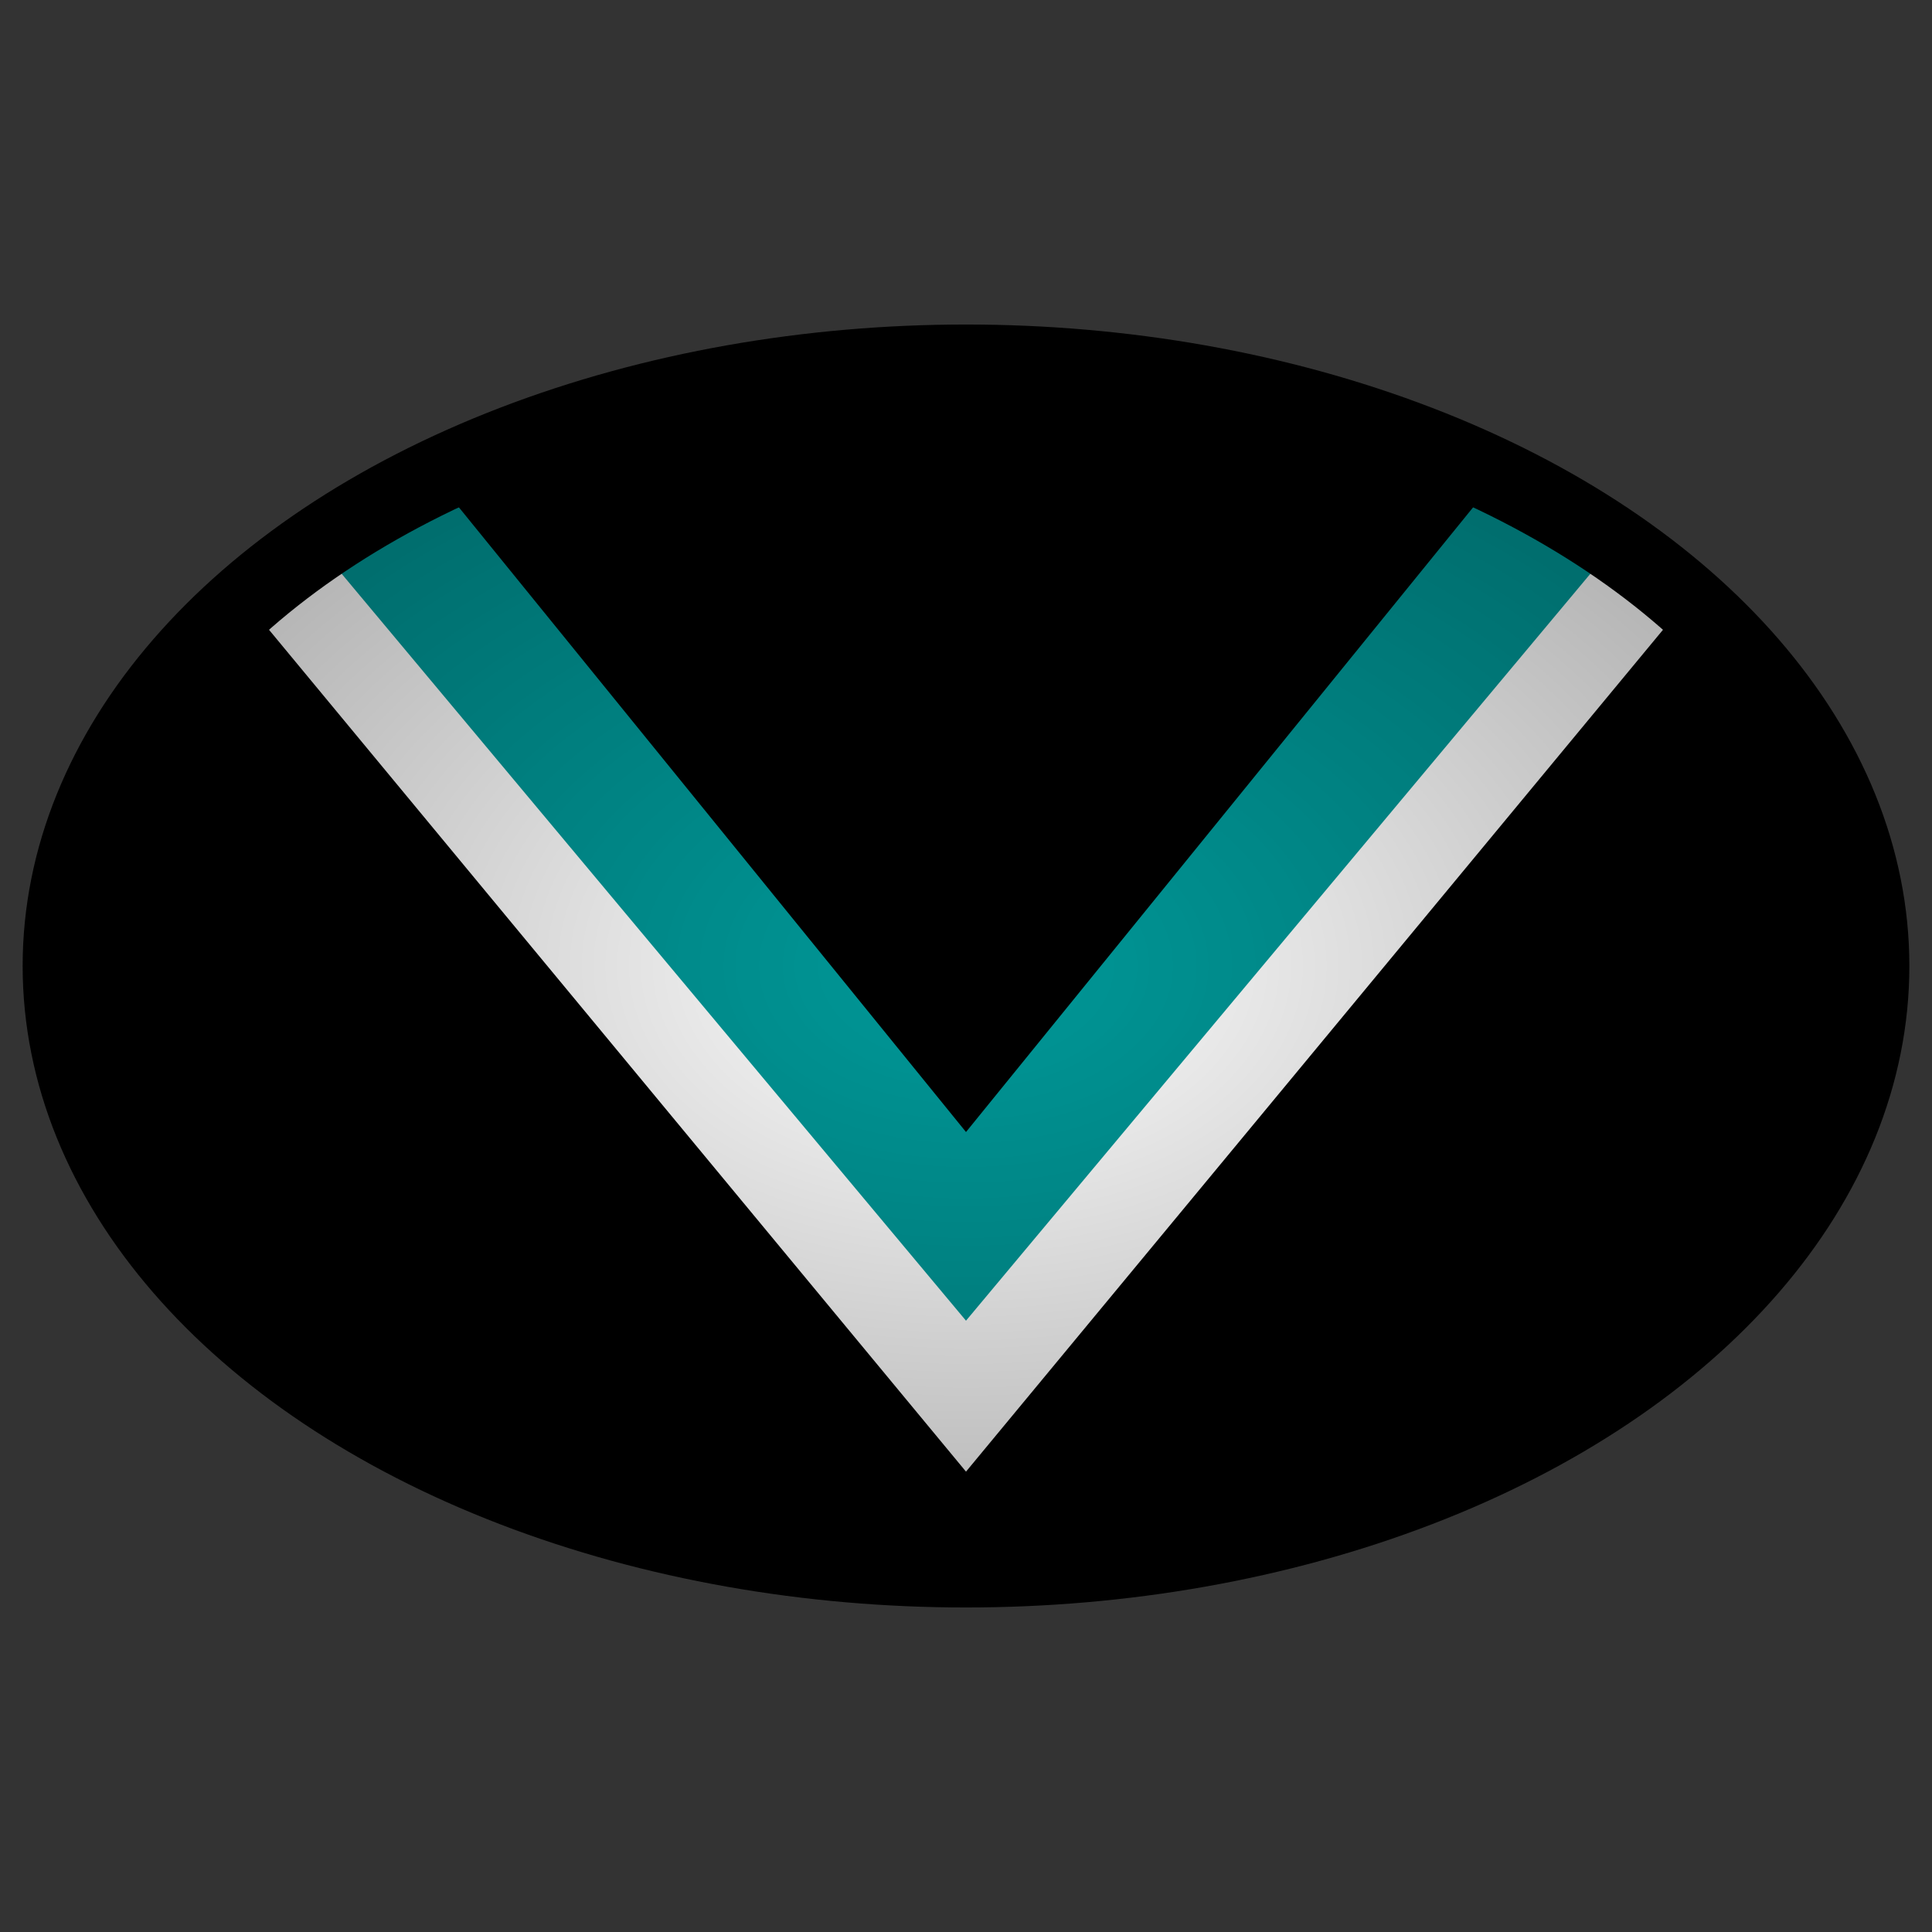
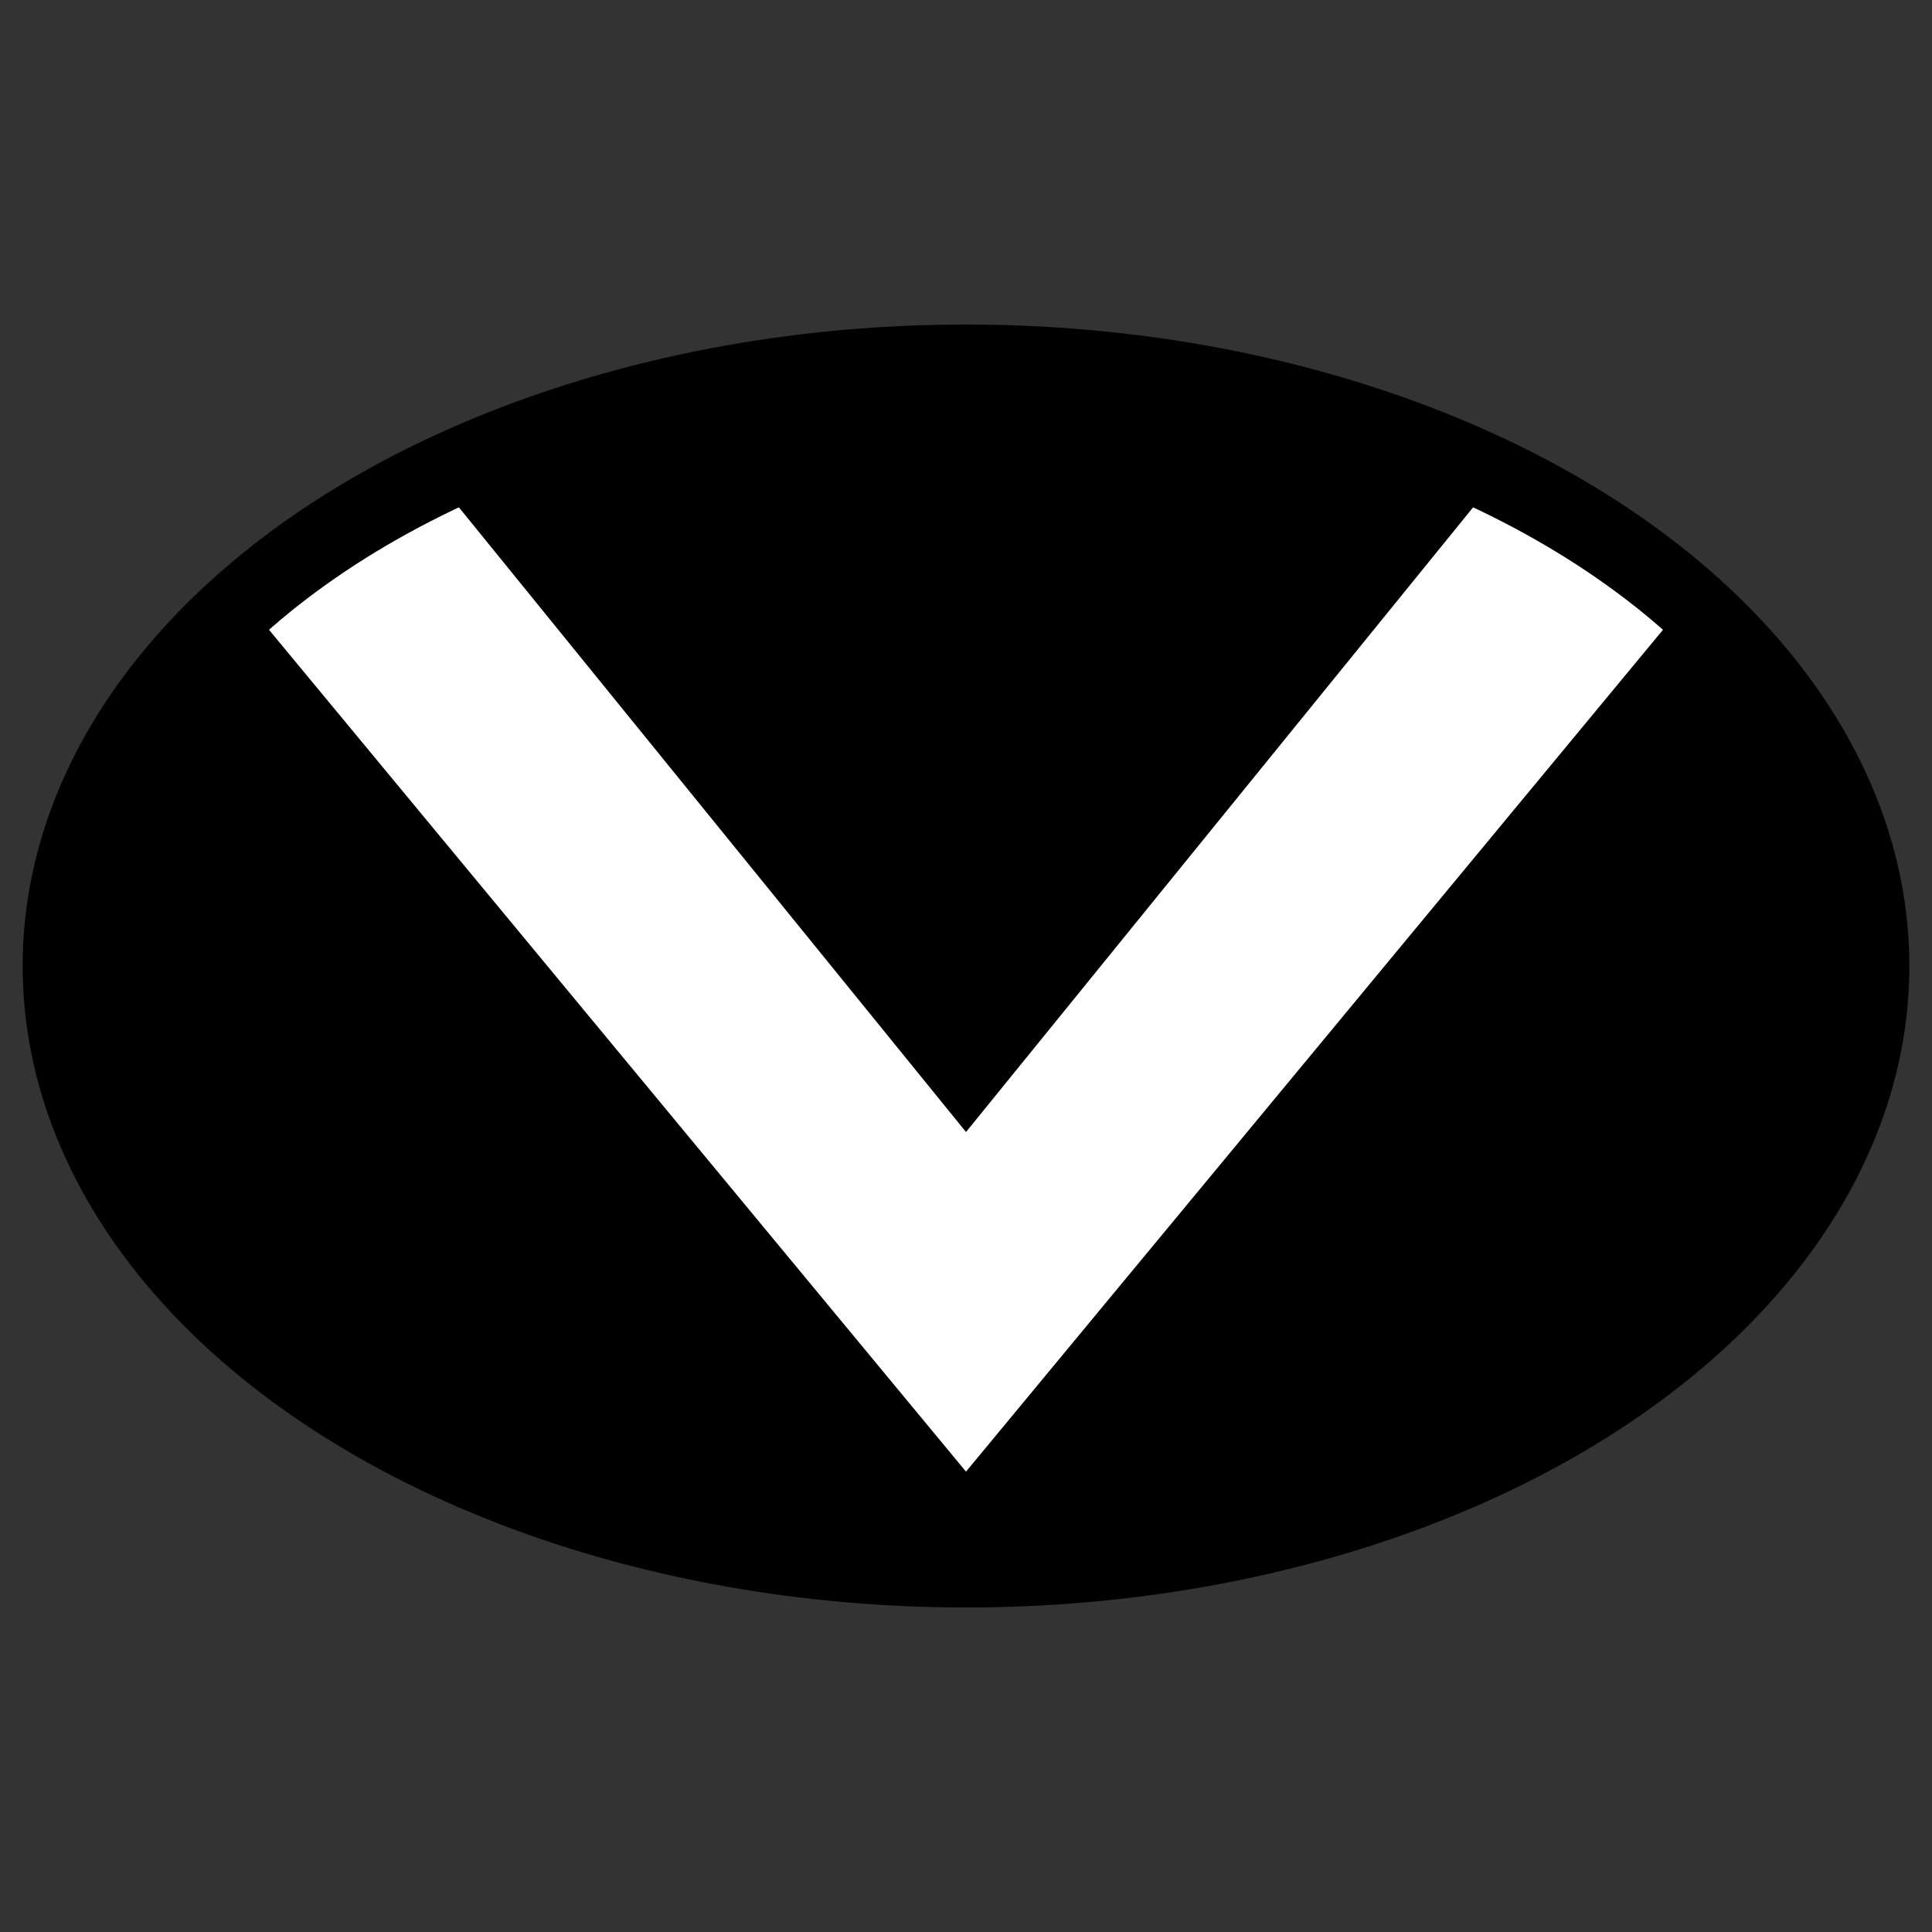
<svg xmlns="http://www.w3.org/2000/svg" width="256" height="256" viewBox="0 0 256 256">
  <rect x="0" y="0" width="256" height="256" fill="#333333" stroke="none" />
  <defs>
    <linearGradient id="port-black" x1="0" x2="0" y1="0" y2="1">
      <stop offset="0%" stop-color="#000000" />
    </linearGradient>
    <linearGradient id="port-white" x1="0" x2="0" y1="0" y2="1">
      <stop offset="0%" stop-color="#FFFFFF" />
    </linearGradient>
    <linearGradient id="port-teal" x1="0" x2="0" y1="0" y2="1">
      <stop offset="0%" stop-color="#009999" />
    </linearGradient>
    <radialGradient id="football-gradient" cx="50%" cy="50%" r="50%" fx="50%" fy="50%">
      <stop offset="0%" stop-color="transparent" stop-opacity="0" />
      <stop offset="100%" stop-color="#000" stop-opacity="0.3" />
    </radialGradient>
    <clipPath id="afl-football-clip">
      <ellipse cx="128" cy="128" rx="120" ry="80" />
    </clipPath>
  </defs>
  <g clip-path="url(#afl-football-clip)">
    <rect x="0" y="0" width="256" height="256" fill="url(#port-black)" />
    <path d="M-50 -20 L128 195 L306 -20 Z" fill="url(#port-white)" />
-     <path d="M-35 -20 L128 175 L291 -20 Z" fill="url(#port-teal)" />
+     <path d="M-35 -20 L128 175 Z" fill="url(#port-teal)" />
    <path d="M-10 -20 L128 150 L266 -20 Z" fill="url(#port-black)" />
-     <ellipse cx="128" cy="128" rx="120" ry="80" fill="url(#football-gradient)" />
  </g>
  <ellipse cx="128" cy="128" rx="120" ry="80" fill="none" stroke="url(#port-black)" stroke-width="10" />
</svg>